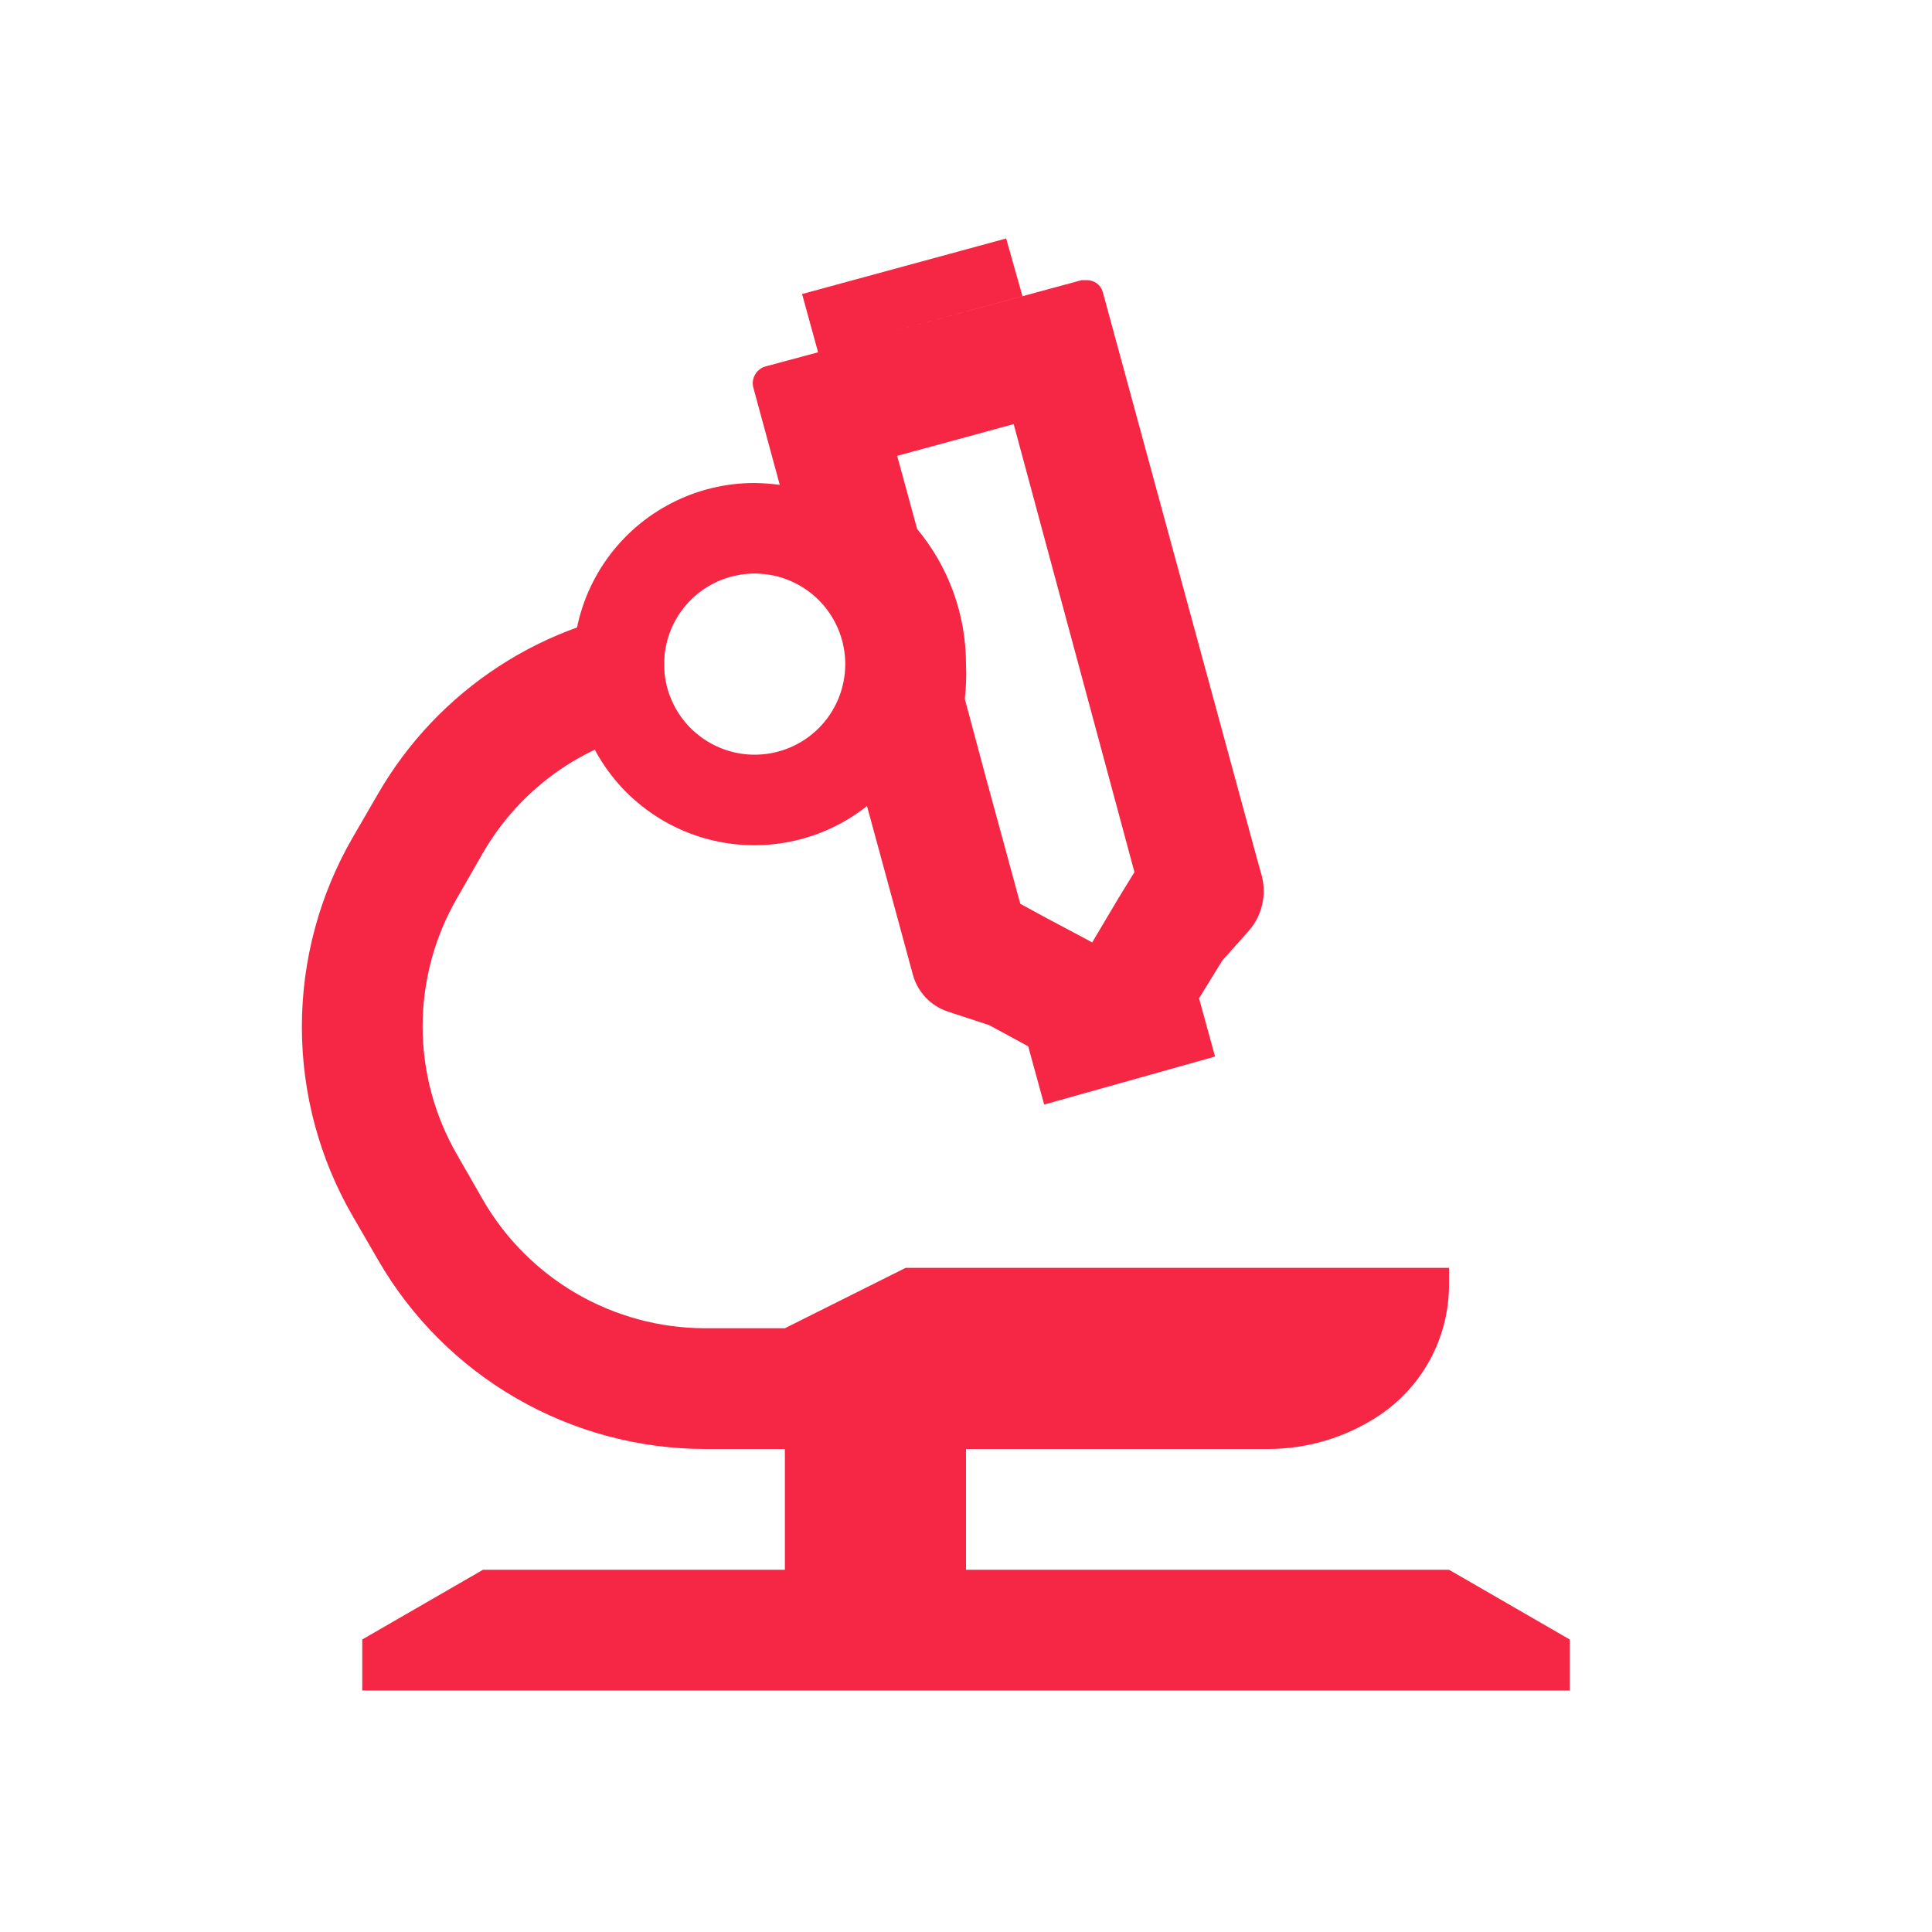
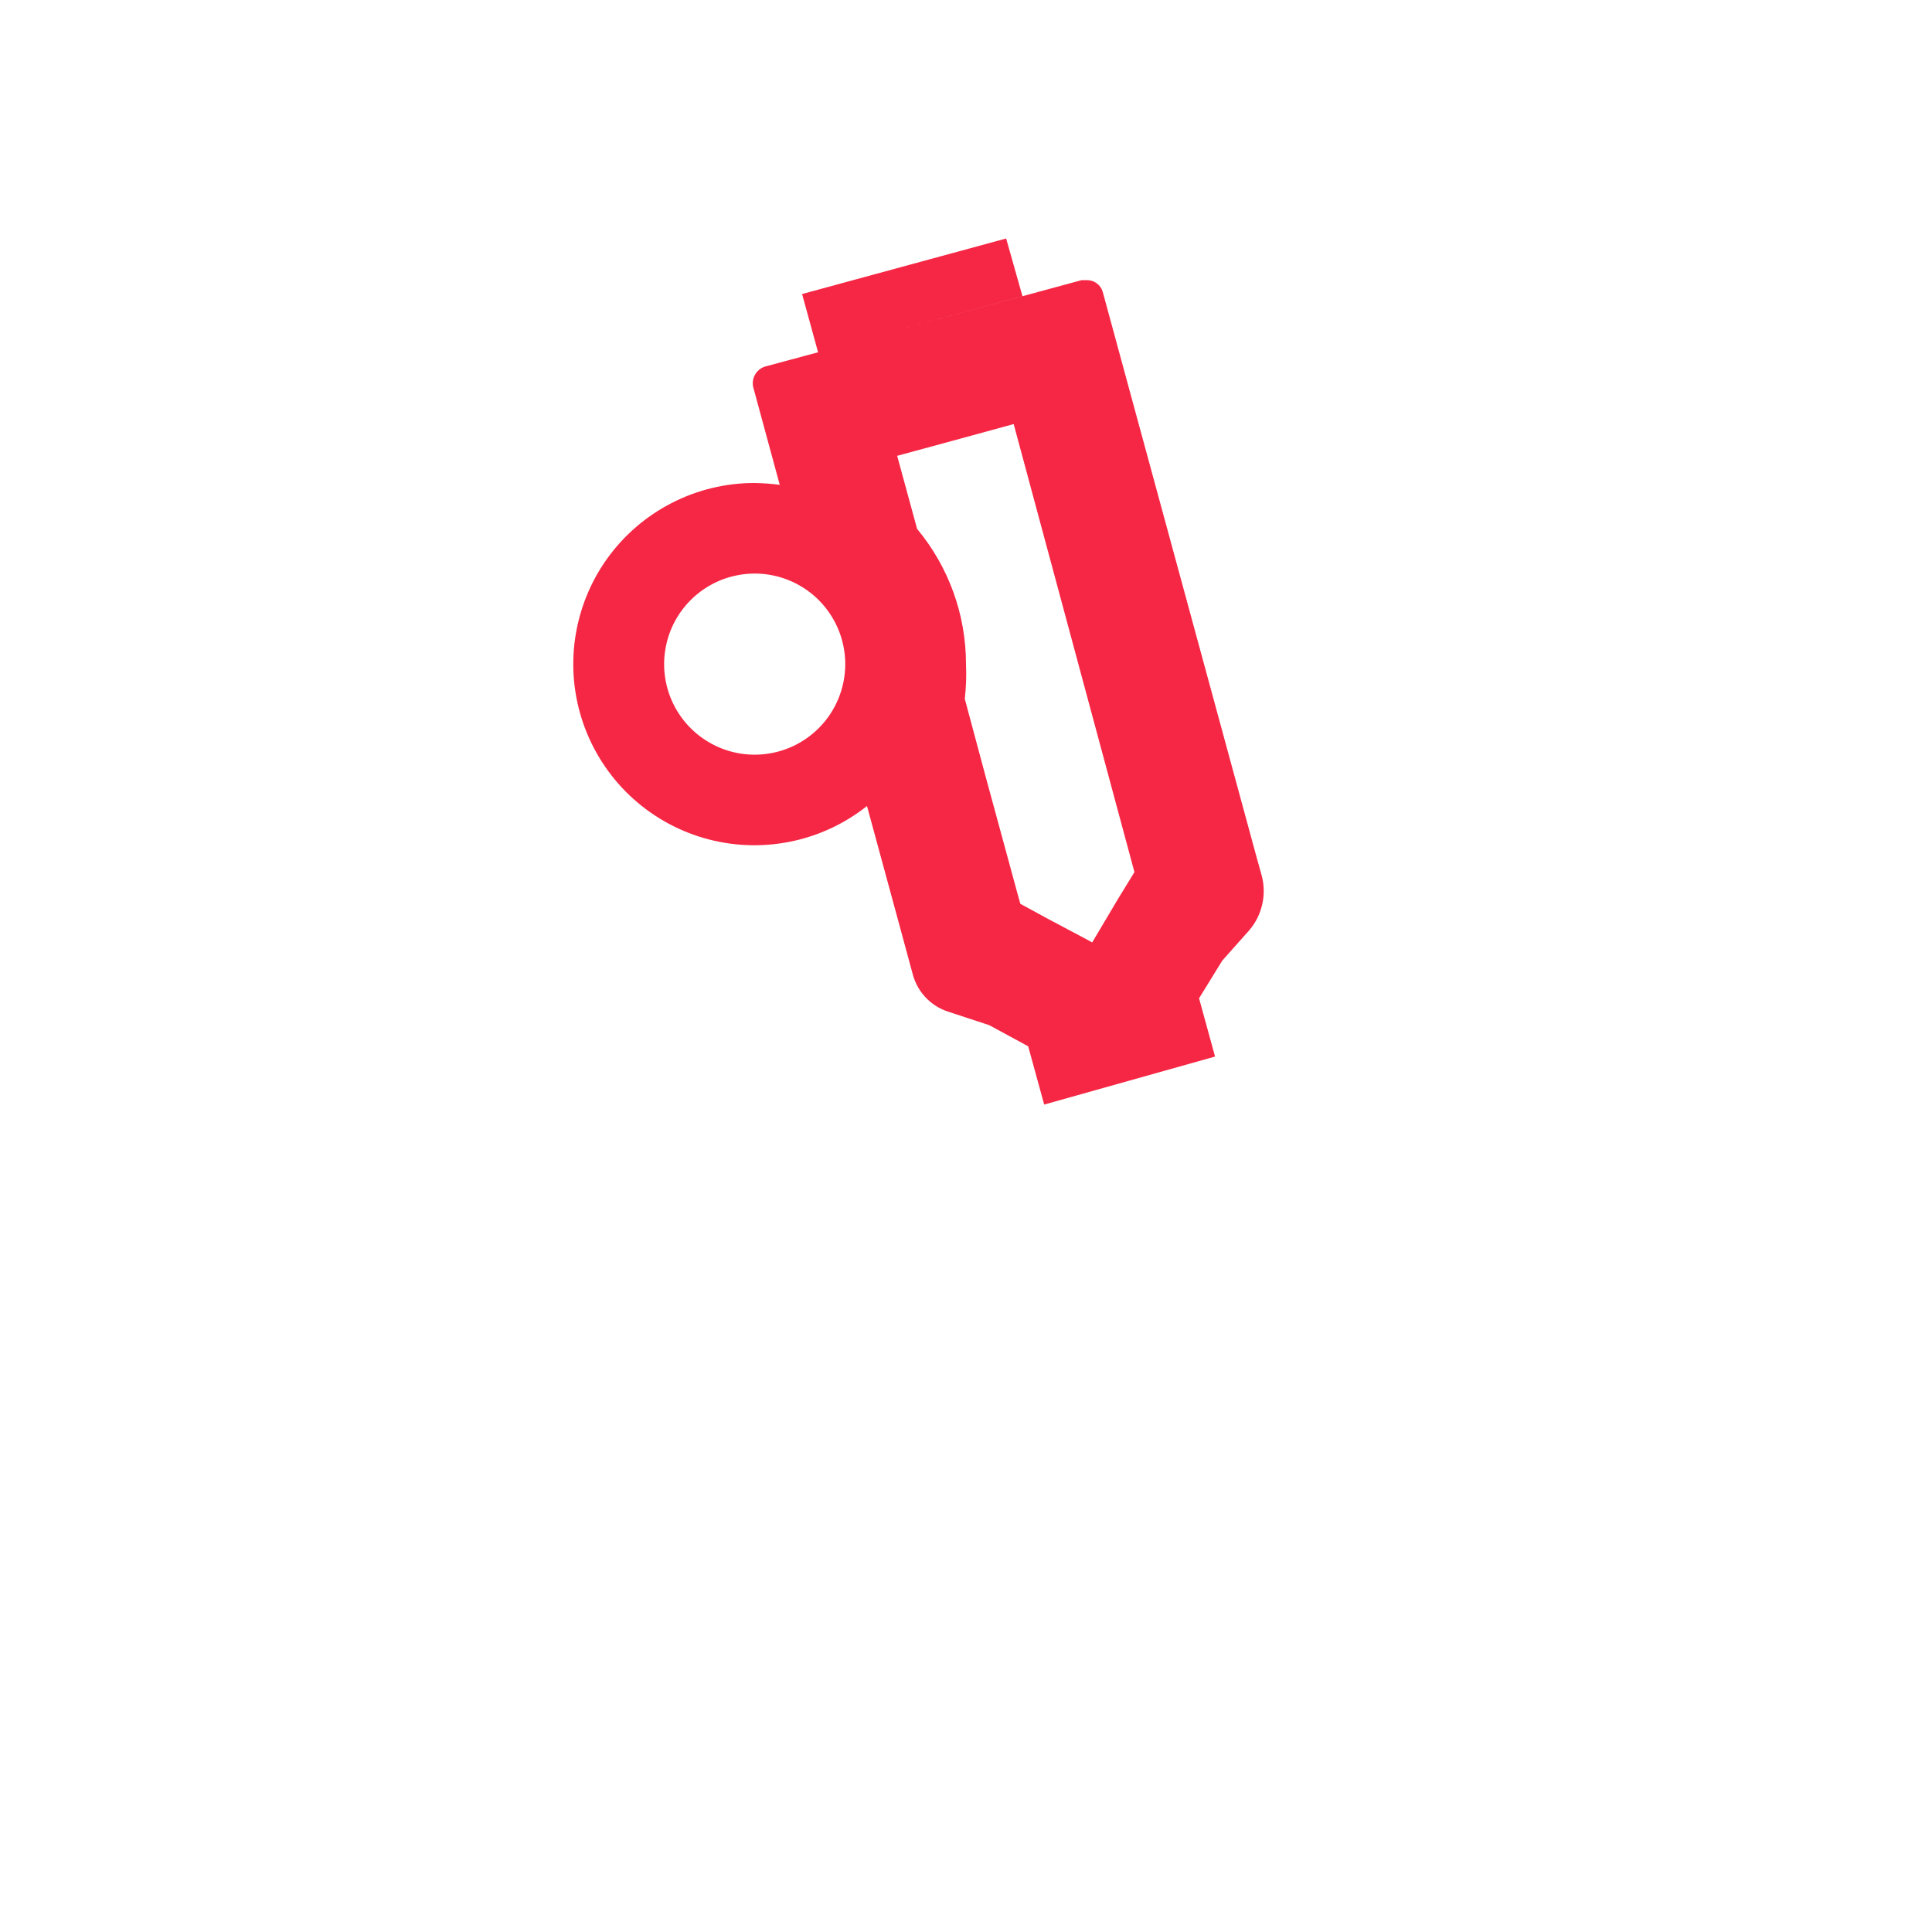
<svg xmlns="http://www.w3.org/2000/svg" width="64" height="64" viewBox="0 0 64 64" fill="none">
-   <path d="M48 52H32V46H26V52H16L12 54.31V56H52V54.31L48 52Z" fill="#F62744" />
-   <path d="M30 42L26 44H23.34C21.852 43.995 20.391 43.6 19.103 42.855C17.815 42.109 16.745 41.038 16 39.75L15.14 38.25C14.393 36.958 14 35.492 14 34C14 32.508 14.393 31.042 15.14 29.75L16 28.25C16.631 27.159 17.496 26.222 18.534 25.508C19.572 24.794 20.756 24.319 22 24.12V20.12C20.045 20.332 18.168 21.002 16.521 22.076C14.873 23.15 13.503 24.597 12.52 26.3L11.68 27.75C10.579 29.654 10 31.815 10 34.015C10 36.215 10.579 38.376 11.68 40.28L12.52 41.73C13.618 43.636 15.199 45.219 17.104 46.32C19.009 47.421 21.17 48 23.37 48H30.19H42C43.305 48.001 44.581 47.618 45.67 46.9C46.385 46.426 46.973 45.783 47.379 45.028C47.786 44.272 47.999 43.428 48 42.57V42H30Z" fill="#F62744" />
  <path d="M33.58 14.05L37.58 28.89L37.04 29.77L36.31 31L36.18 31.22L36 31.12L34.7 30.43L33.8 29.94L33.7 29.58L32.63 25.65L31.96 23.15C32.004 22.768 32.017 22.384 32 22C32 20.363 31.427 18.778 30.38 17.52L29.72 15.1L32 14.48L33.57 14.05M33.33 7.9L26.57 9.74L27.1 11.67L25.39 12.13C25.24 12.164 25.11 12.255 25.028 12.384C24.945 12.514 24.917 12.67 24.95 12.82L25.83 16.06C25.555 16.025 25.278 16.005 25 16C24.042 15.998 23.098 16.226 22.246 16.665C21.394 17.103 20.659 17.739 20.103 18.519C19.547 19.299 19.187 20.202 19.051 21.15C18.915 22.098 19.009 23.065 19.323 23.97C19.638 24.875 20.165 25.692 20.859 26.351C21.554 27.011 22.397 27.495 23.317 27.762C24.237 28.029 25.207 28.072 26.147 27.887C27.087 27.703 27.97 27.296 28.72 26.7L29.79 30.63L30.24 32.29C30.318 32.573 30.464 32.833 30.667 33.046C30.869 33.259 31.121 33.418 31.4 33.51L32.77 33.96L34.06 34.66L34.59 36.59L40.25 35L39.72 33.07L40.49 31.82L41.38 30.82C41.59 30.576 41.737 30.285 41.81 29.971C41.883 29.658 41.88 29.332 41.8 29.02L41.63 28.41L36.53 9.67C36.497 9.556 36.427 9.455 36.331 9.385C36.235 9.314 36.119 9.278 36 9.28H35.83L29.2 11.08L33.87 9.81L33.33 7.9ZM25 25C24.407 25 23.827 24.824 23.333 24.494C22.84 24.165 22.455 23.696 22.228 23.148C22.001 22.6 21.942 21.997 22.058 21.415C22.173 20.833 22.459 20.298 22.879 19.879C23.298 19.459 23.833 19.173 24.415 19.058C24.997 18.942 25.6 19.001 26.148 19.228C26.696 19.455 27.165 19.84 27.494 20.333C27.824 20.827 28 21.407 28 22C28 22.796 27.684 23.559 27.121 24.121C26.559 24.684 25.796 25 25 25Z" fill="#F62744" />
</svg>